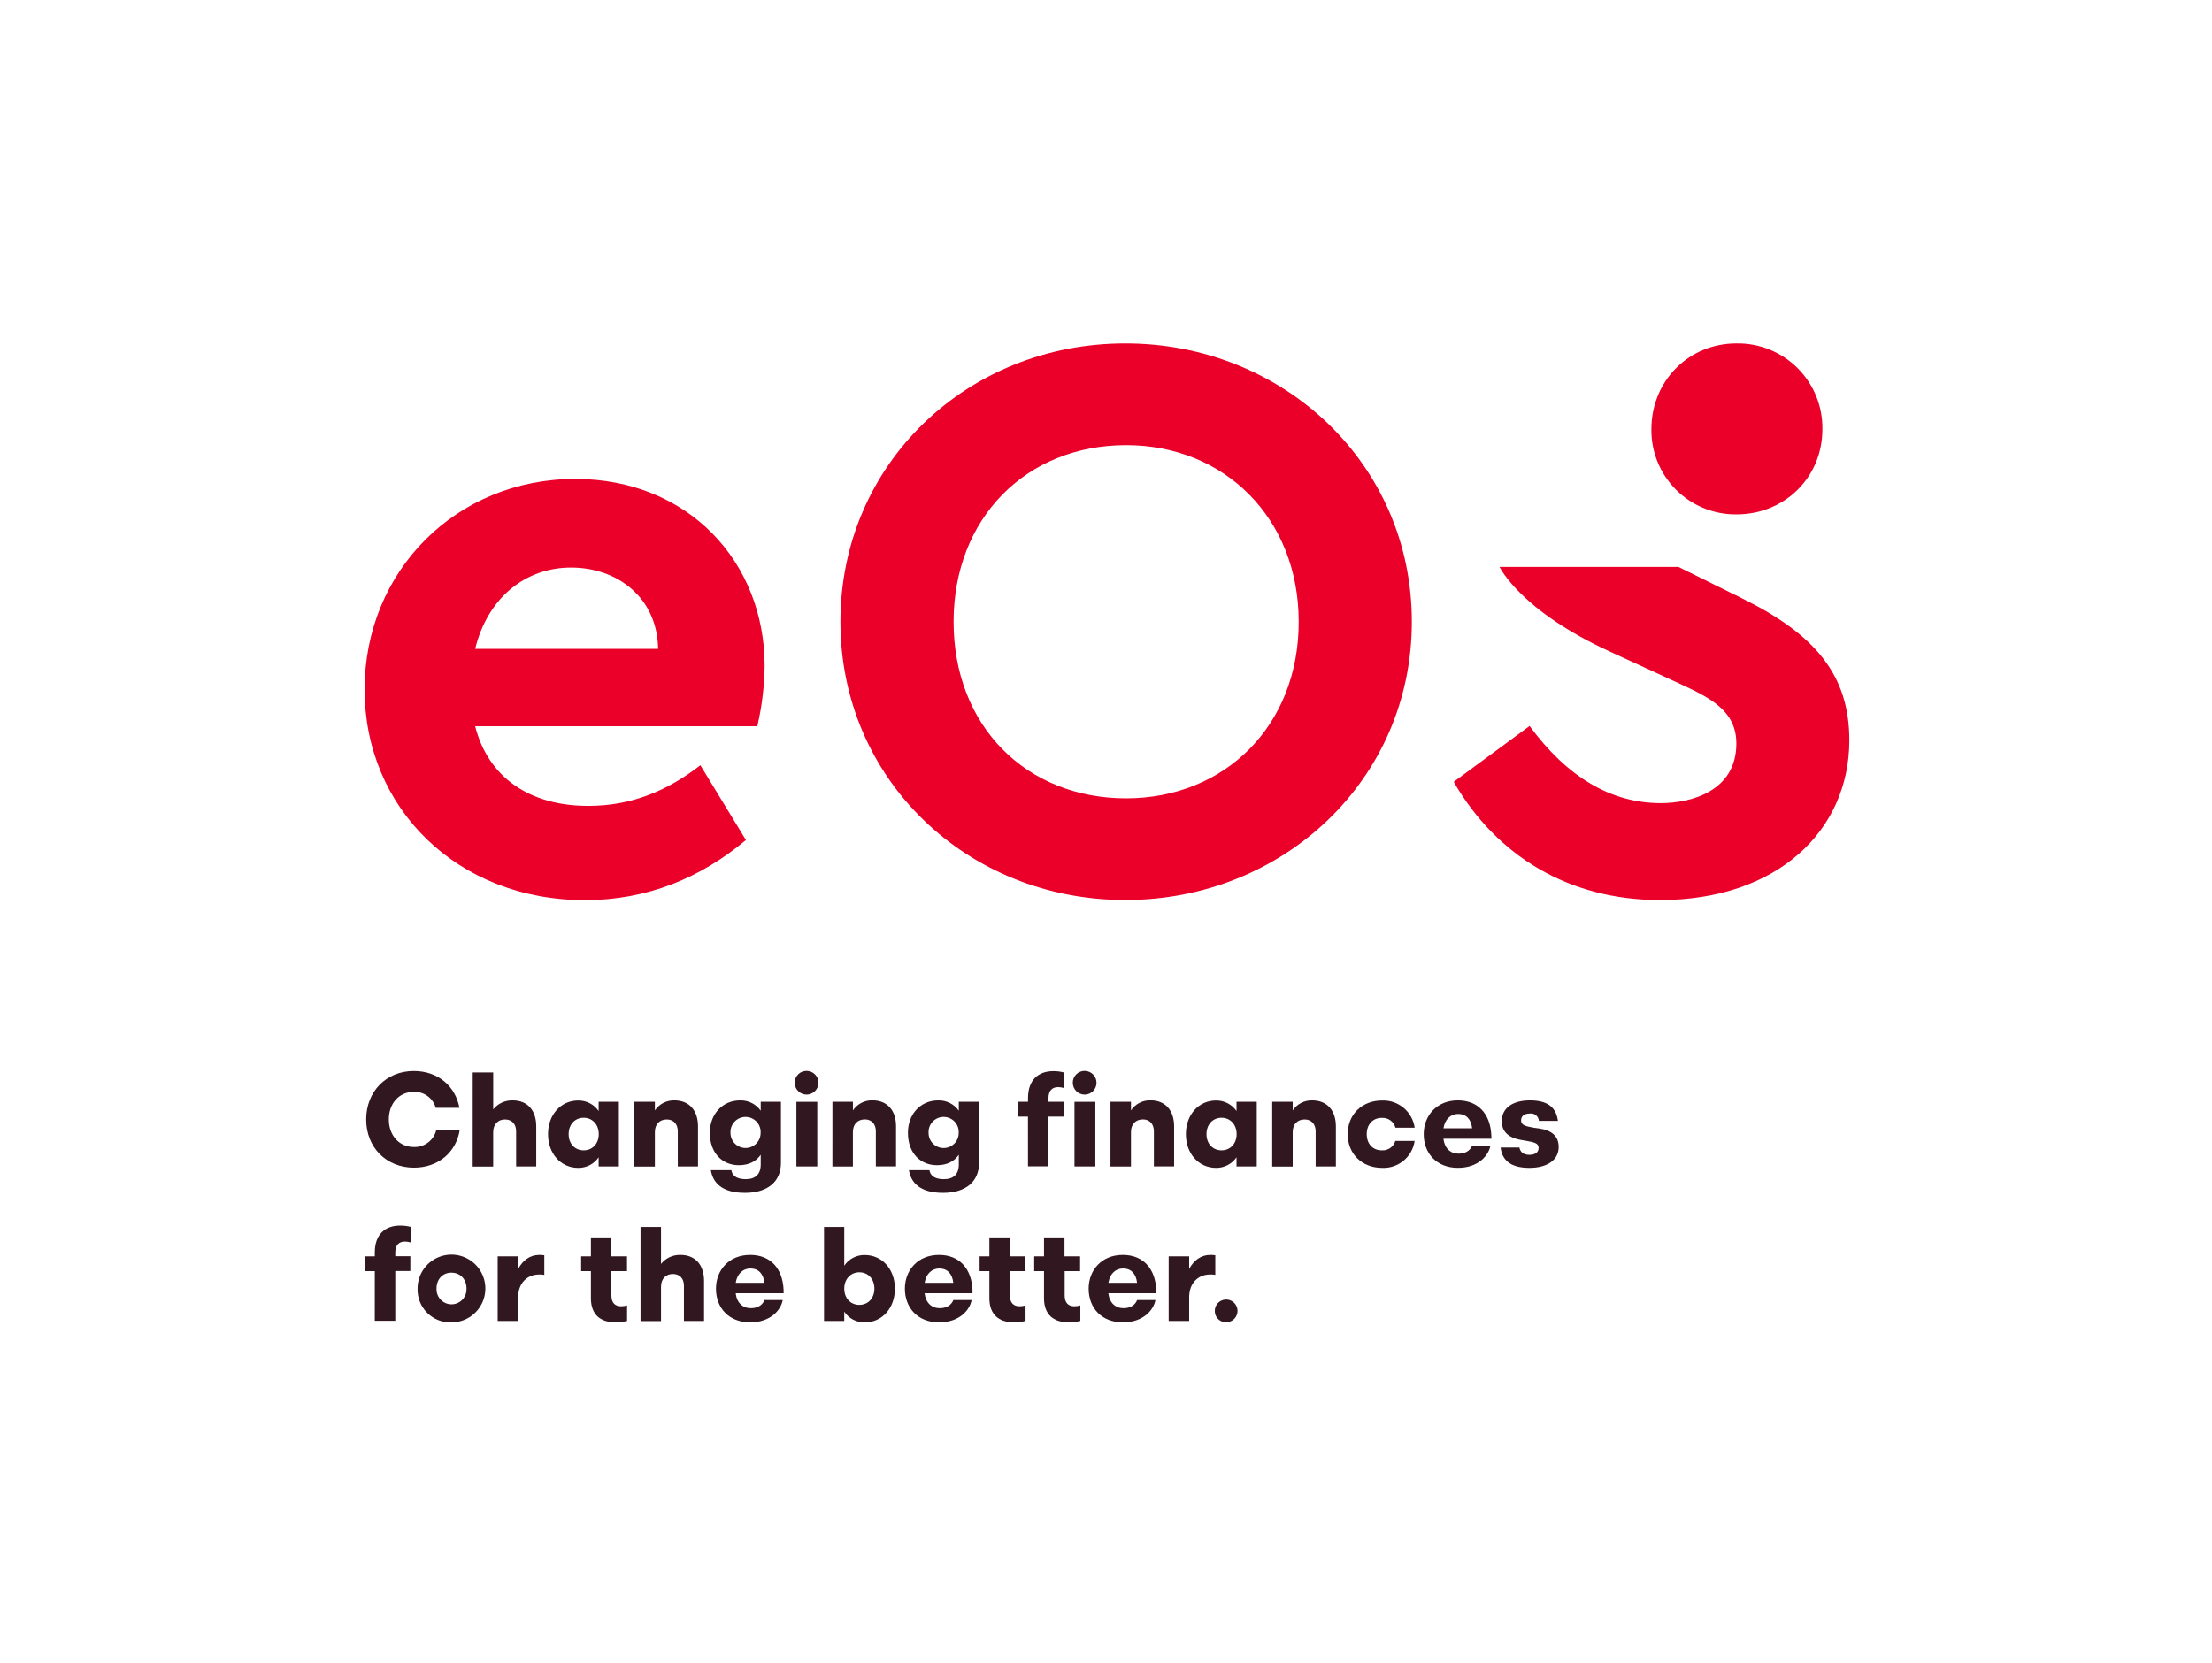
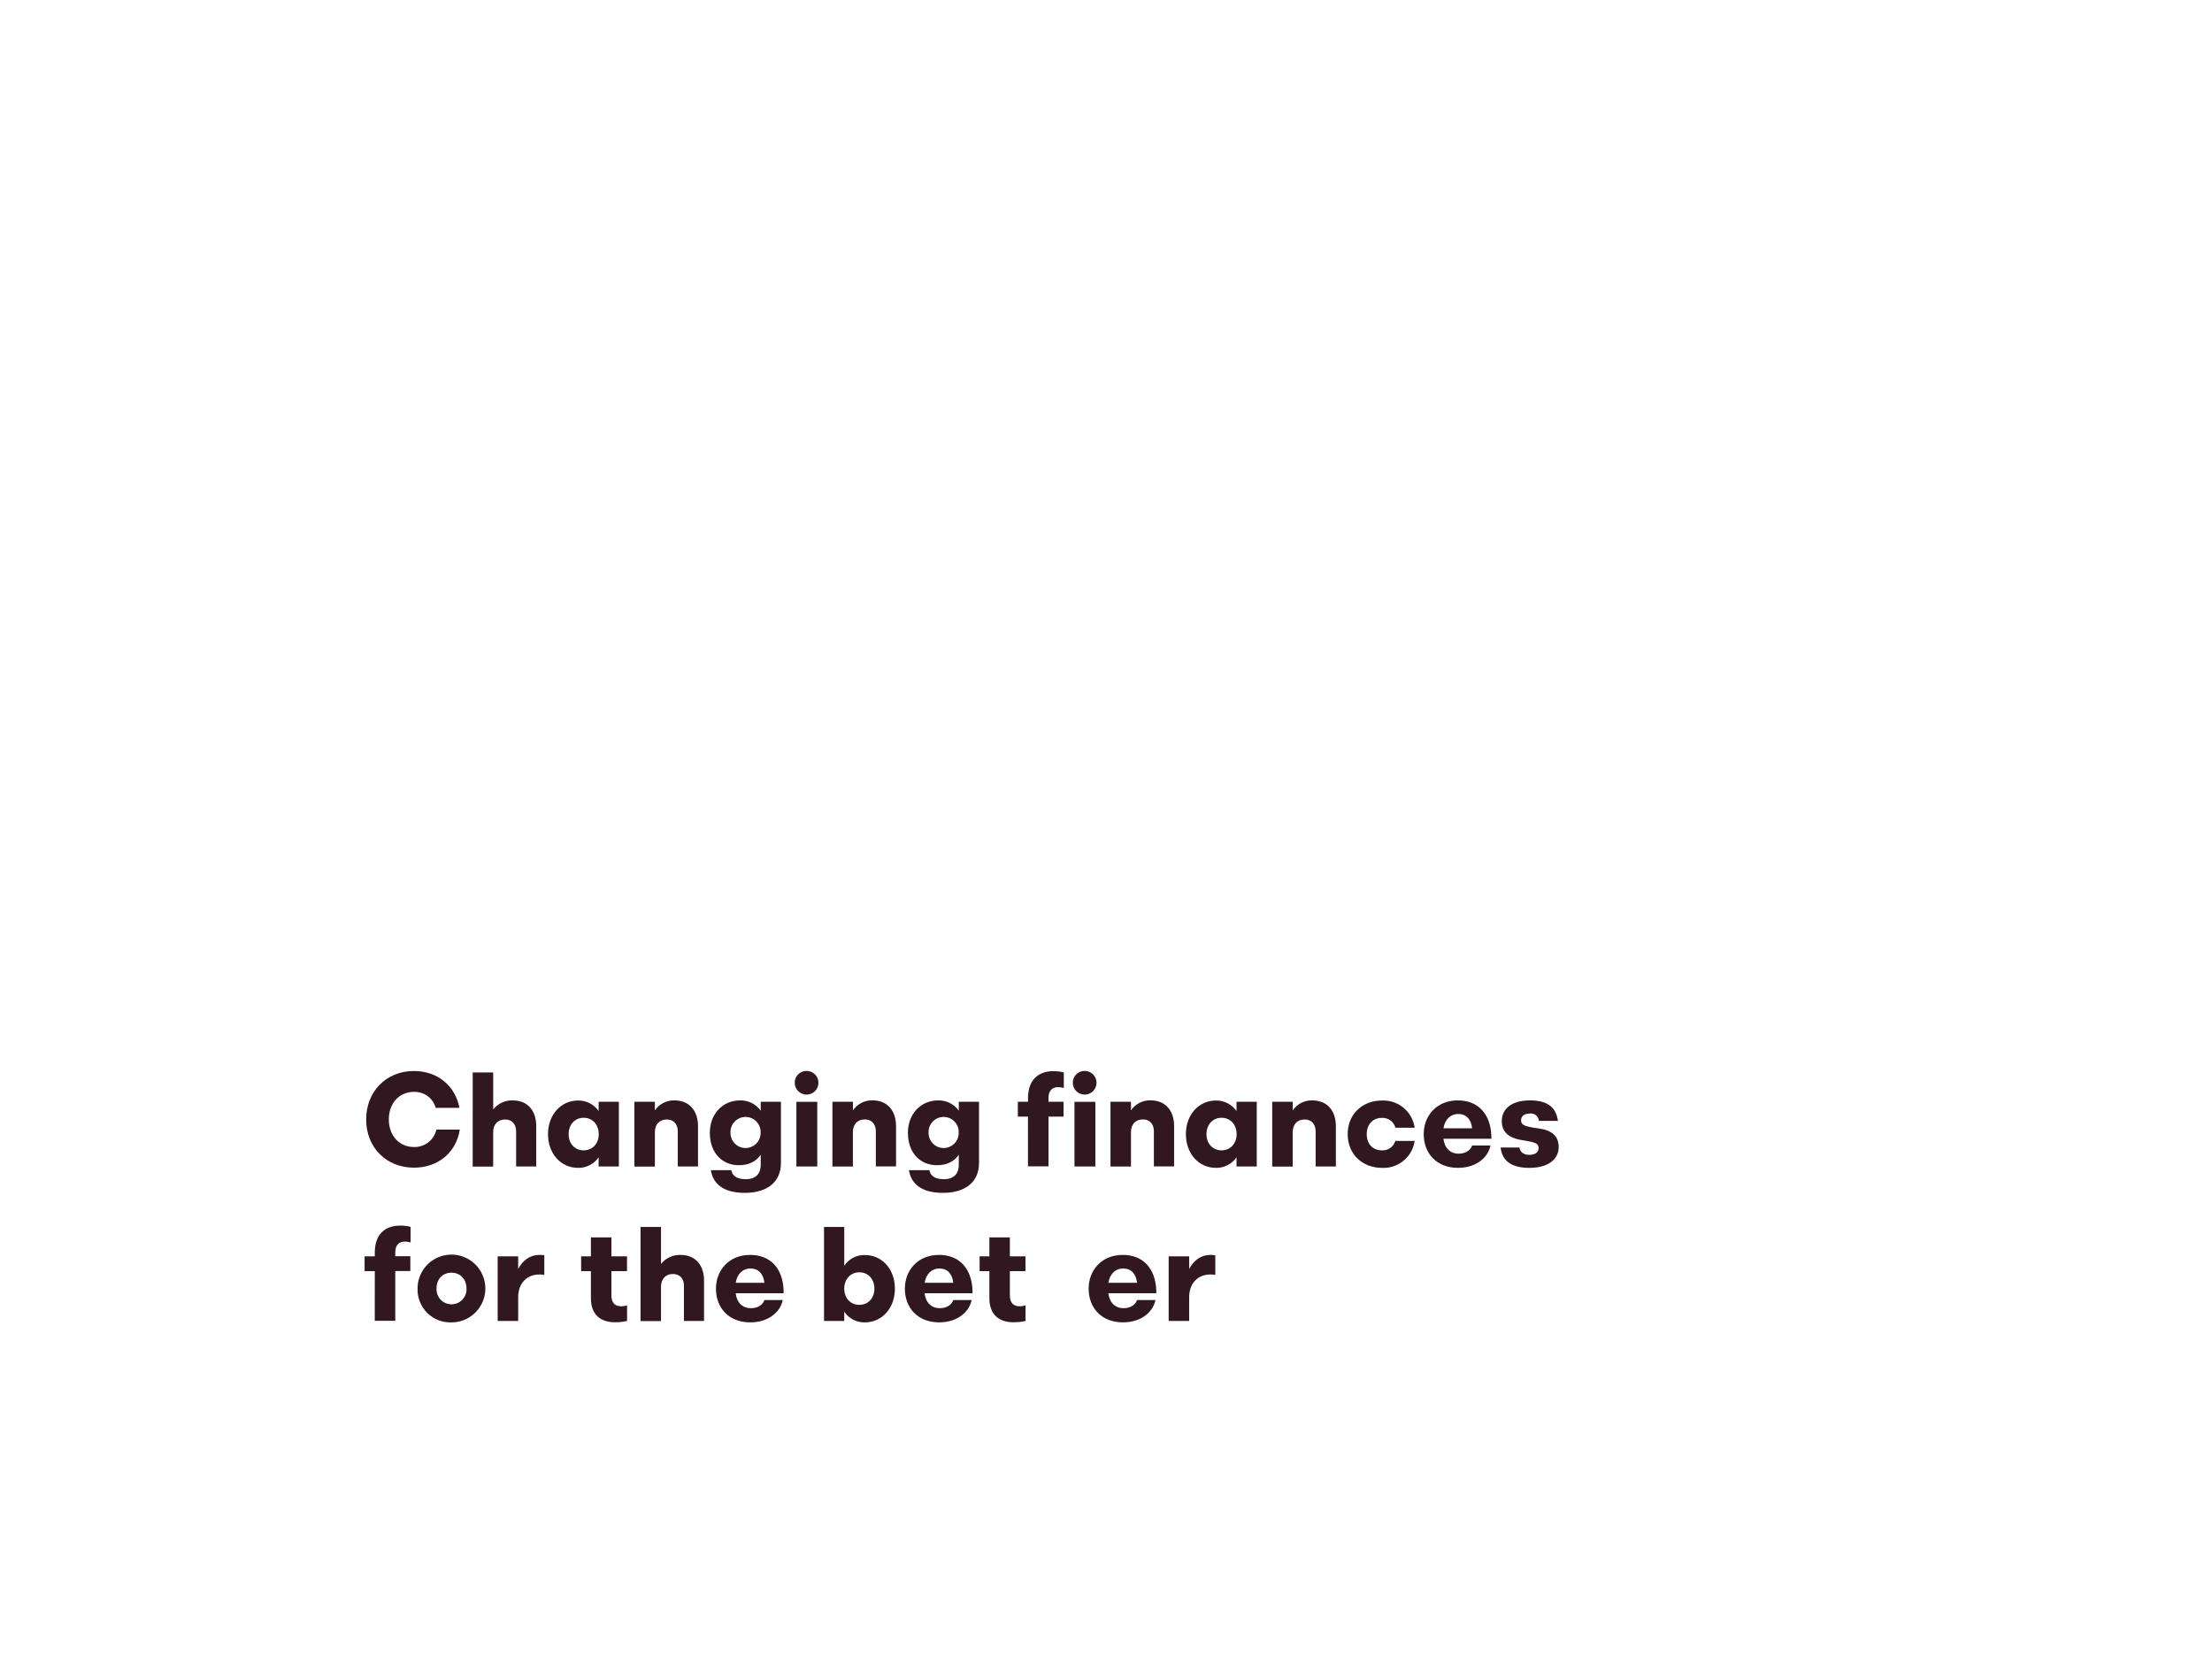
<svg xmlns="http://www.w3.org/2000/svg" id="body_1" width="133" height="100">
  <g transform="matrix(0.176 0 0 0.176 1.359 -0)">
-     <path d="M565.68 193.71L504.54 193.71C 504.81 193.98 511.61 208.65 542.54 222.78L542.54 222.78L562.11 231.78C 574.33 237.48 585.47 241.56 585.47 254.06C 585.47 270.36 569.99 274.44 559.66 274.44C 542.54 274.44 527.6 265.44 514.83 248.08L514.83 248.08L489.01 267.08L489.01 267.35C 503.69 292.62 528.41 307.57 559.39 307.57C 599.33 307.57 624.06 283.93 624.06 252.95C 624.06 230.67 612.37 216.81 587.65 204.58L587.65 204.58L565.68 193.71zM585.51 175.77C 602.09 175.77 614.86 163 614.86 146.7C 614.986 138.878 611.934 131.34 606.402 125.808C 600.87 120.276 593.332 117.224 585.51 117.35C 569.21 117.35 556.44 130.12 556.44 146.7C 556.356 154.435 559.392 161.878 564.862 167.348C 570.332 172.818 577.775 175.854 585.51 175.77zM188.78 163.66C 148.22 163.66 116.83 195.05 116.83 235.6C 116.83 276.15 148.5 307.6 192.11 307.6C 213.23 307.6 231.56 300.1 247.11 287.05L247.11 287.05L231.55 261.49C 220.44 270.1 208.22 275.38 193.22 275.38C 173.22 275.38 159.05 265.66 154.6 248.16L154.6 248.16L251 248.16C 252.569 241.416 253.407 234.523 253.5 227.6C 253.51 192 227.39 163.66 188.78 163.66zM154.61 221.72C 158.78 204.49 171.56 193.94 187.39 193.94C 203.22 193.94 216.84 204.21 217.11 221.72zM376.72 117.35C 322.72 117.35 279.39 158.51 279.39 212.45C 279.39 266.39 322.77 307.56 376.72 307.56C 430.67 307.56 474.6 266.4 474.6 212.45C 474.6 158.5 430.66 117.35 376.72 117.35zM377 272.8C 342.79 272.8 318.05 248.05 318.05 212.45C 318.05 177.14 342.79 152.11 377 152.11C 410.64 152.11 435.95 177.11 435.95 212.45C 436 248.05 410.64 272.8 377 272.8z" stroke="none" fill="#EA0029" fill-rule="nonzero" />
    <path d="M117.37 382.53C 117.37 372.98 124.23 365.98 133.65 365.98C 141.92 365.98 147.86 371.18 149.23 378.57L149.23 378.57L141.13 378.57C 140.205 375.235 137.108 372.975 133.65 373.11C 128.65 373.11 125.11 377.03 125.11 382.53C 125.11 388.03 128.68 391.95 133.65 391.95C 137.315 392.09 140.555 389.59 141.35 386.01L141.35 386.01L149.35 386.01C 148.2 393.62 142.13 399.01 133.68 399.01C 124.23 399 117.37 392.08 117.37 382.53z" stroke="none" fill="#31171F" fill-rule="nonzero" />
    <path d="M153.77 366.47L160.77 366.47L160.77 379.1C 162.383 377.09 164.844 375.95 167.42 376.02C 172.66 376.02 175.47 379.63 175.47 384.86L175.47 384.86L175.47 398.59L168.6 398.59L168.6 386.59C 168.6 384.12 167.15 382.54 164.81 382.54C 162.47 382.54 160.76 384.12 160.76 386.89L160.76 386.89L160.76 398.64L153.76 398.64L153.77 366.47z" stroke="none" fill="#31171F" fill-rule="nonzero" />
    <path d="M179.5 387.55C 179.5 380.9 183.9 376.06 189.79 376.06C 192.58 376.016 195.208 377.371 196.79 379.67L196.79 379.67L196.79 376.5L203.7 376.5L203.7 398.59L196.79 398.59L196.79 395.47C 195.208 397.769 192.58 399.124 189.79 399.08C 183.9 399.08 179.5 394.24 179.5 387.55zM196.83 387.55C 196.83 384.29 194.68 381.96 191.68 381.96C 188.68 381.96 186.54 384.25 186.54 387.55C 186.54 390.85 188.69 393.09 191.68 393.09C 194.67 393.09 196.83 390.8 196.83 387.55z" stroke="none" fill="#31171F" fill-rule="nonzero" />
    <path d="M209 376.5L216 376.5L216 379.45C 217.49 377.252 219.995 375.96 222.65 376.02C 227.88 376.02 230.74 379.63 230.74 384.86L230.74 384.86L230.74 398.59L223.83 398.59L223.83 386.59C 223.83 384.12 222.38 382.54 220.09 382.54C 217.63 382.54 216 384.12 216 386.89L216 386.89L216 398.64L209 398.64L209 376.5z" stroke="none" fill="#31171F" fill-rule="nonzero" />
    <path d="M235.13 399.87L242.13 399.87C 242.35 401.19 243.27 402.95 247.05 402.95C 250.27 402.95 252.16 401.32 252.16 397.95L252.16 397.95L252.16 394.6C 250.62 396.85 248.16 398.17 244.68 398.17C 239.18 398.17 234.78 394.17 234.78 387.08C 234.78 380.65 239.18 376.03 245.07 376.03C 247.875 375.937 250.538 377.26 252.16 379.55L252.16 379.55L252.16 376.5L259.07 376.5L259.07 397.41C 259.07 403.87 254.45 407.62 246.75 407.62C 238.83 407.62 235.79 404.05 235.13 399.87zM252.13 387.15C 252.25 385.233 251.295 383.409 249.652 382.415C 248.01 381.42 245.951 381.42 244.308 382.415C 242.665 383.409 241.711 385.233 241.83 387.15C 241.83 388.99 242.812 390.69 244.405 391.61C 245.998 392.53 247.962 392.53 249.555 391.61C 251.148 390.69 252.13 388.99 252.13 387.15z" stroke="none" fill="#31171F" fill-rule="nonzero" />
    <path d="M263.78 370C 263.766 368.906 264.2 367.853 264.982 367.088C 265.765 366.323 266.826 365.912 267.92 365.95C 270.144 365.999 271.912 367.834 271.88 370.059C 271.847 372.283 270.025 374.065 267.801 374.049C 265.576 374.033 263.781 372.225 263.78 370zM264.35 376.51L271.48 376.51L271.48 398.6L264.35 398.6z" stroke="none" fill="#31171F" fill-rule="nonzero" />
    <path d="M276.66 376.5L283.66 376.5L283.66 379.45C 285.144 377.247 287.644 375.948 290.3 376C 295.53 376 298.39 379.61 298.39 384.84L298.39 384.84L298.39 398.57L291.49 398.57L291.49 386.57C 291.49 384.1 290.03 382.52 287.75 382.52C 285.28 382.52 283.65 384.1 283.65 386.87L283.65 386.87L283.65 398.62L276.65 398.62L276.66 376.5z" stroke="none" fill="#31171F" fill-rule="nonzero" />
    <path d="M302.8 399.87L309.8 399.87C 310.02 401.19 310.94 402.95 314.73 402.95C 317.94 402.95 319.83 401.32 319.83 397.95L319.83 397.95L319.83 394.6C 318.29 396.85 315.83 398.17 312.35 398.17C 306.85 398.17 302.45 394.17 302.45 387.08C 302.45 380.65 306.85 376.03 312.75 376.03C 315.552 375.939 318.211 377.261 319.83 379.55L319.83 379.55L319.83 376.5L326.74 376.5L326.74 397.41C 326.74 403.87 322.12 407.62 314.42 407.62C 306.5 407.62 303.46 404.05 302.8 399.87zM319.8 387.15C 319.92 385.233 318.965 383.409 317.322 382.415C 315.68 381.42 313.62 381.42 311.978 382.415C 310.335 383.409 309.38 385.233 309.5 387.15C 309.497 388.992 310.478 390.695 312.073 391.617C 313.667 392.538 315.633 392.538 317.227 391.617C 318.822 390.695 319.803 388.992 319.8 387.15z" stroke="none" fill="#31171F" fill-rule="nonzero" />
    <path d="M343.46 381.56L340 381.56L340 376.5L343.48 376.5L343.48 375.23C 343.48 369.11 346.91 366.03 352.15 366.03C 353.351 366.023 354.547 366.171 355.71 366.47L355.71 366.47L355.71 371.79C 355.08 371.601 354.427 371.5 353.77 371.49C 351.77 371.49 350.47 372.67 350.47 375.23L350.47 375.23L350.47 376.5L355.62 376.5L355.62 381.56L350.47 381.56L350.47 398.56L343.47 398.56L343.46 381.56z" stroke="none" fill="#31171F" fill-rule="nonzero" />
    <path d="M358.78 370C 358.766 368.906 359.2 367.853 359.982 367.088C 360.765 366.323 361.826 365.912 362.92 365.95C 365.144 365.999 366.912 367.834 366.88 370.059C 366.847 372.283 365.025 374.065 362.801 374.049C 360.576 374.033 358.781 372.225 358.78 370zM359.35 376.51L366.48 376.51L366.48 398.6L359.35 398.6z" stroke="none" fill="#31171F" fill-rule="nonzero" />
    <path d="M371.65 376.5L378.65 376.5L378.65 379.45C 380.136 377.244 382.641 375.944 385.3 376C 390.53 376 393.39 379.61 393.39 384.84L393.39 384.84L393.39 398.57L386.48 398.57L386.48 386.57C 386.48 384.1 385.03 382.52 382.74 382.52C 380.28 382.52 378.65 384.1 378.65 386.87L378.65 386.87L378.65 398.62L371.65 398.62L371.65 376.5z" stroke="none" fill="#31171F" fill-rule="nonzero" />
    <path d="M397.41 387.55C 397.41 380.9 401.81 376.06 407.71 376.06C 410.499 376.022 413.124 377.375 414.71 379.67L414.71 379.67L414.71 376.5L421.62 376.5L421.62 398.59L414.71 398.59L414.71 395.47C 413.124 397.765 410.499 399.118 407.71 399.08C 401.81 399.08 397.41 394.24 397.41 387.55zM414.75 387.55C 414.75 384.29 412.59 381.96 409.6 381.96C 406.61 381.96 404.45 384.25 404.45 387.55C 404.45 390.85 406.61 393.09 409.6 393.09C 412.59 393.09 414.75 390.8 414.75 387.55z" stroke="none" fill="#31171F" fill-rule="nonzero" />
    <path d="M426.9 376.5L433.9 376.5L433.9 379.45C 435.39 377.252 437.895 375.96 440.55 376.02C 445.79 376.02 448.65 379.63 448.65 384.86L448.65 384.86L448.65 398.59L441.74 398.59L441.74 386.59C 441.74 384.12 440.28 382.54 438 382.54C 435.53 382.54 433.9 384.12 433.9 386.89L433.9 386.89L433.9 398.64L426.9 398.64L426.9 376.5z" stroke="none" fill="#31171F" fill-rule="nonzero" />
    <path d="M452.69 387.55C 452.69 380.77 457.62 376.06 464.44 376.06C 469.98 375.855 474.781 379.863 475.57 385.35L475.57 385.35L469 385.35C 468.442 383.266 466.493 381.865 464.34 382C 461.21 382 459.19 384.29 459.19 387.55C 459.19 390.81 461.19 393.09 464.34 393.09C 466.441 393.233 468.361 391.899 468.96 389.88L468.96 389.88L475.56 389.88C 474.774 395.339 469.981 399.316 464.47 399.08C 457.62 399.08 452.69 394.37 452.69 387.55z" stroke="none" fill="#31171F" fill-rule="nonzero" />
    <path d="M478.66 387.55C 478.66 381.25 483.1 376.02 490.32 376.02C 497.27 376.02 501.45 380.68 501.76 388.02C 501.803 388.385 501.819 388.753 501.81 389.12L501.81 389.12L485.39 389.12C 485.79 392.42 487.81 394.23 490.58 394.23C 493.58 394.23 494.85 392.51 495.2 391.45L495.2 391.45L501.45 391.45C 500.88 394.8 497.32 399.07 490.36 399.07C 483.15 399.08 478.66 394.19 478.66 387.55zM495.2 385.55C 494.85 382.47 493.2 380.66 490.41 380.66C 487.99 380.66 485.92 382.34 485.41 385.55z" stroke="none" fill="#31171F" fill-rule="nonzero" />
    <path d="M504.93 392.12L511.35 392.12C 511.58 393.36 512.41 394.63 514.74 394.63C 516.64 394.63 517.91 393.8 517.91 392.3C 517.91 390.8 516.81 390.36 513.69 389.84L513.69 389.84L511.84 389.53C 508.1 388.87 505.33 387.06 505.33 383.15C 505.33 378.57 509.11 376.02 514.96 376.02C 521.7 376.02 523.96 379.02 524.51 383.02L524.51 383.02L518 383.02C 517.953 382.282 517.605 381.596 517.038 381.122C 516.471 380.647 515.735 380.426 515 380.51C 513 380.51 511.92 381.39 511.92 382.84C 511.92 384.47 513.29 384.84 516.37 385.39L516.37 385.39L518.04 385.61C 522.31 386.23 524.77 388.16 524.77 391.95C 524.77 396.35 520.9 399.08 514.77 399.08C 507.88 399.08 505.41 396.08 504.93 392.12z" stroke="none" fill="#31171F" fill-rule="nonzero" />
    <path d="M120.32 434.36L116.84 434.36L116.84 429.3L120.32 429.3L120.32 428C 120.32 421.88 123.75 418.8 128.99 418.8C 130.191 418.793 131.387 418.941 132.55 419.24L132.55 419.24L132.55 424.56C 131.92 424.37 131.267 424.269 130.61 424.26C 128.61 424.26 127.31 425.44 127.31 428L127.31 428L127.31 429.27L132.46 429.27L132.46 434.33L127.31 434.33L127.31 451.33L120.31 451.33L120.32 434.36z" stroke="none" fill="#31171F" fill-rule="nonzero" />
    <path d="M134.93 440.35C 134.91 435.661 137.719 431.422 142.046 429.615C 146.373 427.807 151.363 428.788 154.684 432.098C 158.005 435.407 159.003 440.394 157.21 444.727C 155.418 449.06 151.189 451.884 146.5 451.88C 143.407 451.987 140.408 450.807 138.216 448.623C 136.024 446.438 134.834 443.443 134.93 440.35zM151.65 440.35C 151.65 437.09 149.5 434.89 146.5 434.89C 143.5 434.89 141.4 437.09 141.4 440.35C 141.317 442.235 142.275 444.014 143.895 444.981C 145.515 445.948 147.535 445.948 149.155 444.981C 150.775 444.014 151.733 442.235 151.65 440.35z" stroke="none" fill="#31171F" fill-rule="nonzero" />
    <path d="M162.3 429.3L169.3 429.3L169.3 433.62C 170.84 430.71 173.3 428.82 176.56 428.82C 177.119 428.81 177.679 428.854 178.23 428.95L178.23 428.95L178.23 435.64C 177.662 435.543 177.086 435.499 176.51 435.51C 172.42 435.51 169.3 438.37 169.3 443.3L169.3 443.3L169.3 451.39L162.3 451.39L162.3 429.3z" stroke="none" fill="#31171F" fill-rule="nonzero" />
    <path d="M194.15 443.65L194.15 434.36L190.81 434.36L190.81 429.3L194.15 429.3L194.15 422.83L201.15 422.83L201.15 429.3L206.48 429.3L206.48 434.36L201.15 434.36L201.15 442.68C 201.15 445.28 202.47 446.38 204.5 446.38C 205.178 446.374 205.852 446.27 206.5 446.07L206.5 446.07L206.5 451.39C 205.131 451.716 203.726 451.864 202.32 451.83C 197.36 451.83 194.15 449.15 194.15 443.65z" stroke="none" fill="#31171F" fill-rule="nonzero" />
    <path d="M211.1 419.27L218.1 419.27L218.1 431.9C 219.713 429.89 222.174 428.75 224.75 428.82C 229.98 428.82 232.8 432.43 232.8 437.66L232.8 437.66L232.8 451.39L225.93 451.39L225.93 439.34C 225.93 436.87 224.48 435.34 222.15 435.34C 219.82 435.34 218.1 436.92 218.1 439.69L218.1 439.69L218.1 451.44L211.1 451.44L211.1 419.27z" stroke="none" fill="#31171F" fill-rule="nonzero" />
    <path d="M236.87 440.35C 236.87 434.05 241.32 428.82 248.54 428.82C 255.54 428.82 259.67 433.48 259.98 440.82C 260.001 441.186 260.001 441.554 259.98 441.92L259.98 441.92L243.61 441.92C 244 445.22 246.03 447.03 248.8 447.03C 251.8 447.03 253.07 445.31 253.42 444.25L253.42 444.25L259.67 444.25C 259.1 447.6 255.53 451.87 248.58 451.87C 241.36 451.88 236.87 447 236.87 440.35zM253.42 438.35C 253.07 435.27 251.42 433.46 248.62 433.46C 246.2 433.46 244.13 435.14 243.62 438.35z" stroke="none" fill="#31171F" fill-rule="nonzero" />
    <path d="M280.7 448.22L280.7 451.39L273.79 451.39L273.79 419.27L280.7 419.27L280.7 432.51C 282.259 430.181 284.897 428.805 287.7 428.86C 293.64 428.86 298 433.7 298 440.35C 298 447 293.64 451.88 287.7 451.88C 284.895 451.936 282.255 450.556 280.7 448.22zM291 440.35C 291 437.05 288.84 434.76 285.85 434.76C 282.86 434.76 280.7 437.09 280.7 440.35C 280.7 443.61 282.85 445.89 285.85 445.89C 288.85 445.89 291 443.6 291 440.35z" stroke="none" fill="#31171F" fill-rule="nonzero" />
    <path d="M301.41 440.35C 301.41 434.05 305.85 428.82 313.07 428.82C 320.02 428.82 324.2 433.48 324.51 440.82C 324.531 441.186 324.531 441.554 324.51 441.92L324.51 441.92L308.14 441.92C 308.54 445.22 310.56 447.03 313.33 447.03C 316.33 447.03 317.6 445.31 317.95 444.25L317.95 444.25L324.2 444.25C 323.63 447.6 320.07 451.87 313.11 451.87C 305.9 451.88 301.41 447 301.41 440.35zM317.95 438.35C 317.6 435.27 315.95 433.46 313.16 433.46C 310.74 433.46 308.67 435.14 308.16 438.35z" stroke="none" fill="#31171F" fill-rule="nonzero" />
    <path d="M330.28 443.65L330.28 434.36L326.94 434.36L326.94 429.3L330.28 429.3L330.28 422.83L337.28 422.83L337.28 429.3L342.61 429.3L342.61 434.36L337.28 434.36L337.28 442.68C 337.28 445.28 338.6 446.38 340.63 446.38C 341.308 446.374 341.982 446.27 342.63 446.07L342.63 446.07L342.63 451.39C 341.261 451.716 339.856 451.864 338.45 451.83C 333.5 451.83 330.28 449.15 330.28 443.65z" stroke="none" fill="#31171F" fill-rule="nonzero" />
-     <path d="M348.94 443.65L348.94 434.36L345.59 434.36L345.59 429.3L348.94 429.3L348.94 422.83L355.94 422.83L355.94 429.3L361.27 429.3L361.27 434.36L356 434.36L356 442.68C 356 445.28 357.32 446.38 359.35 446.38C 360.028 446.374 360.702 446.27 361.35 446.07L361.35 446.07L361.35 451.39C 359.981 451.716 358.576 451.864 357.17 451.83C 352.15 451.83 348.94 449.15 348.94 443.65z" stroke="none" fill="#31171F" fill-rule="nonzero" />
    <path d="M364.19 440.35C 364.19 434.05 368.63 428.82 375.85 428.82C 382.8 428.82 386.98 433.48 387.29 440.82C 387.311 441.186 387.311 441.554 387.29 441.92L387.29 441.92L370.92 441.92C 371.31 445.22 373.34 447.03 376.11 447.03C 379.11 447.03 380.38 445.31 380.73 444.25L380.73 444.25L387 444.25C 386.43 447.6 382.86 451.87 375.91 451.87C 368.67 451.88 364.19 447 364.19 440.35zM380.73 438.35C 380.38 435.27 378.73 433.46 375.94 433.46C 373.51 433.46 371.45 435.14 370.94 438.35z" stroke="none" fill="#31171F" fill-rule="nonzero" />
    <path d="M391.53 429.3L398.53 429.3L398.53 433.62C 400.07 430.71 402.53 428.82 405.79 428.82C 406.35 428.81 406.909 428.854 407.46 428.95L407.46 428.95L407.46 435.64C 406.892 435.543 406.316 435.499 405.74 435.51C 401.65 435.51 398.53 438.37 398.53 443.3L398.53 443.3L398.53 451.39L391.53 451.39L391.53 429.3z" stroke="none" fill="#31171F" fill-rule="nonzero" />
-     <path d="M407.29 448C 407.27 446.425 408.203 444.995 409.653 444.379C 411.102 443.763 412.78 444.084 413.899 445.192C 415.018 446.3 415.357 447.974 414.756 449.43C 414.156 450.886 412.735 451.834 411.16 451.83C 410.135 451.849 409.146 451.453 408.417 450.732C 407.688 450.01 407.282 449.025 407.29 448z" stroke="none" fill="#31171F" fill-rule="nonzero" />
  </g>
</svg>